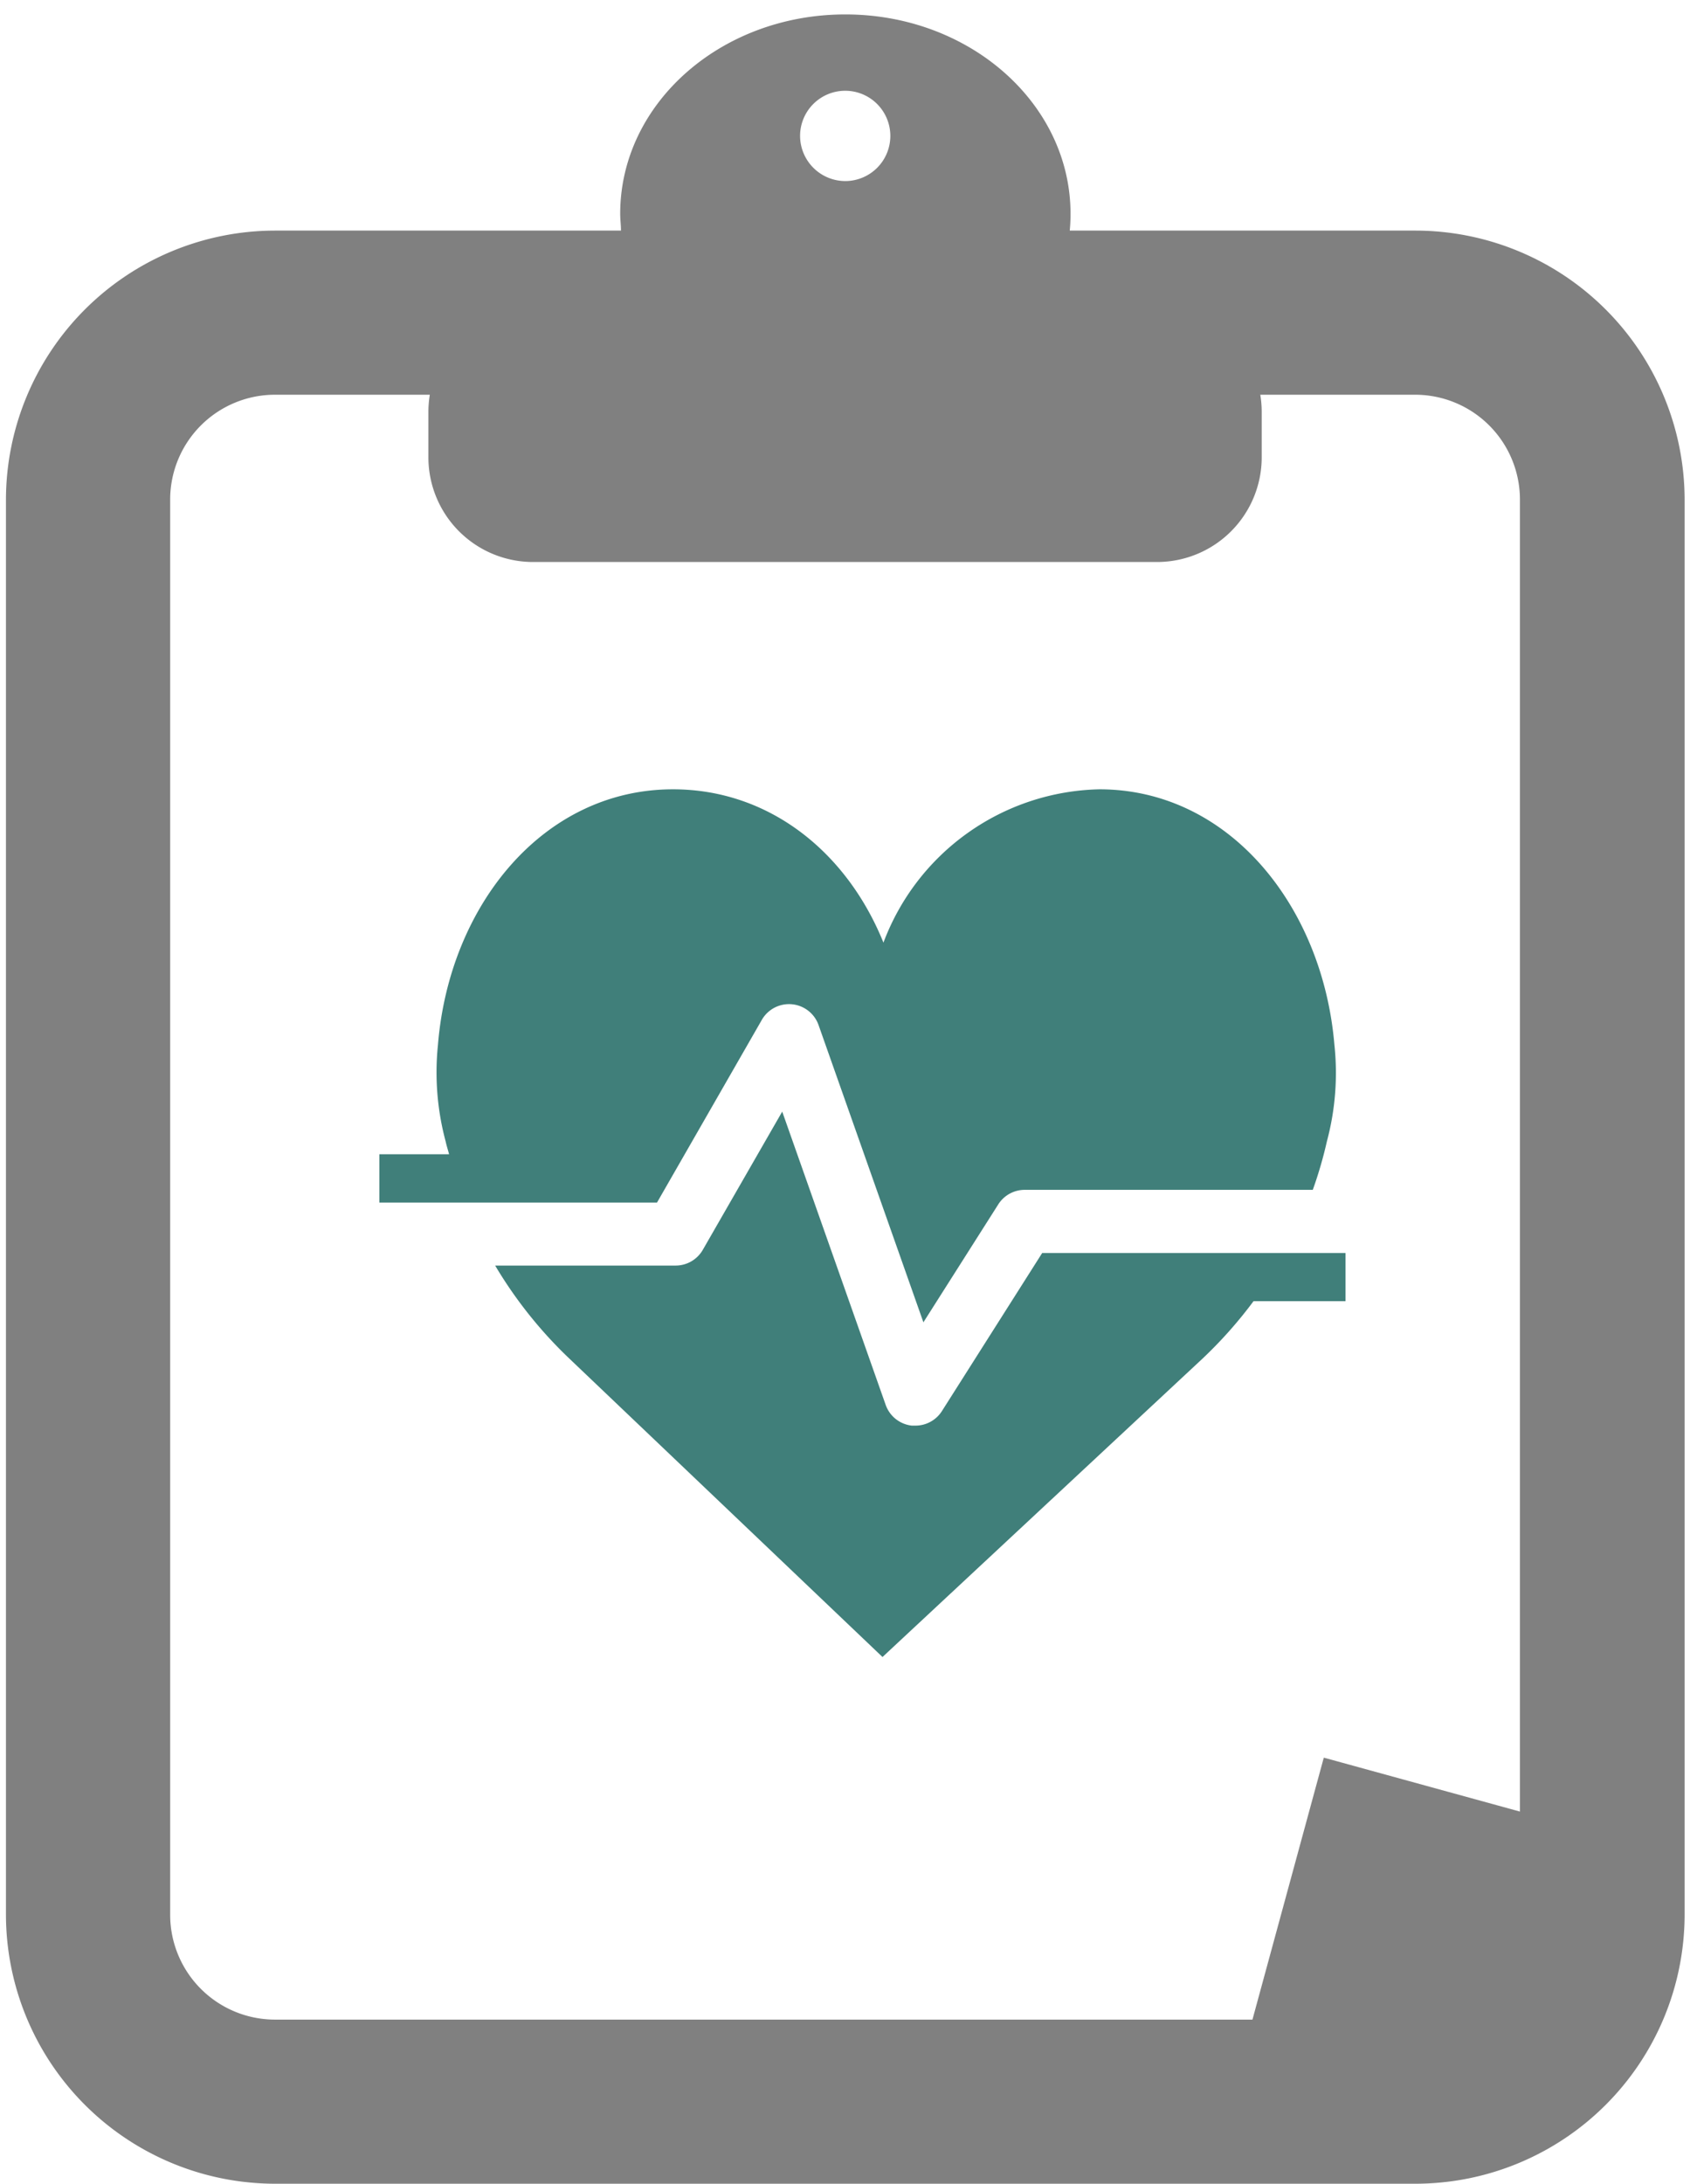
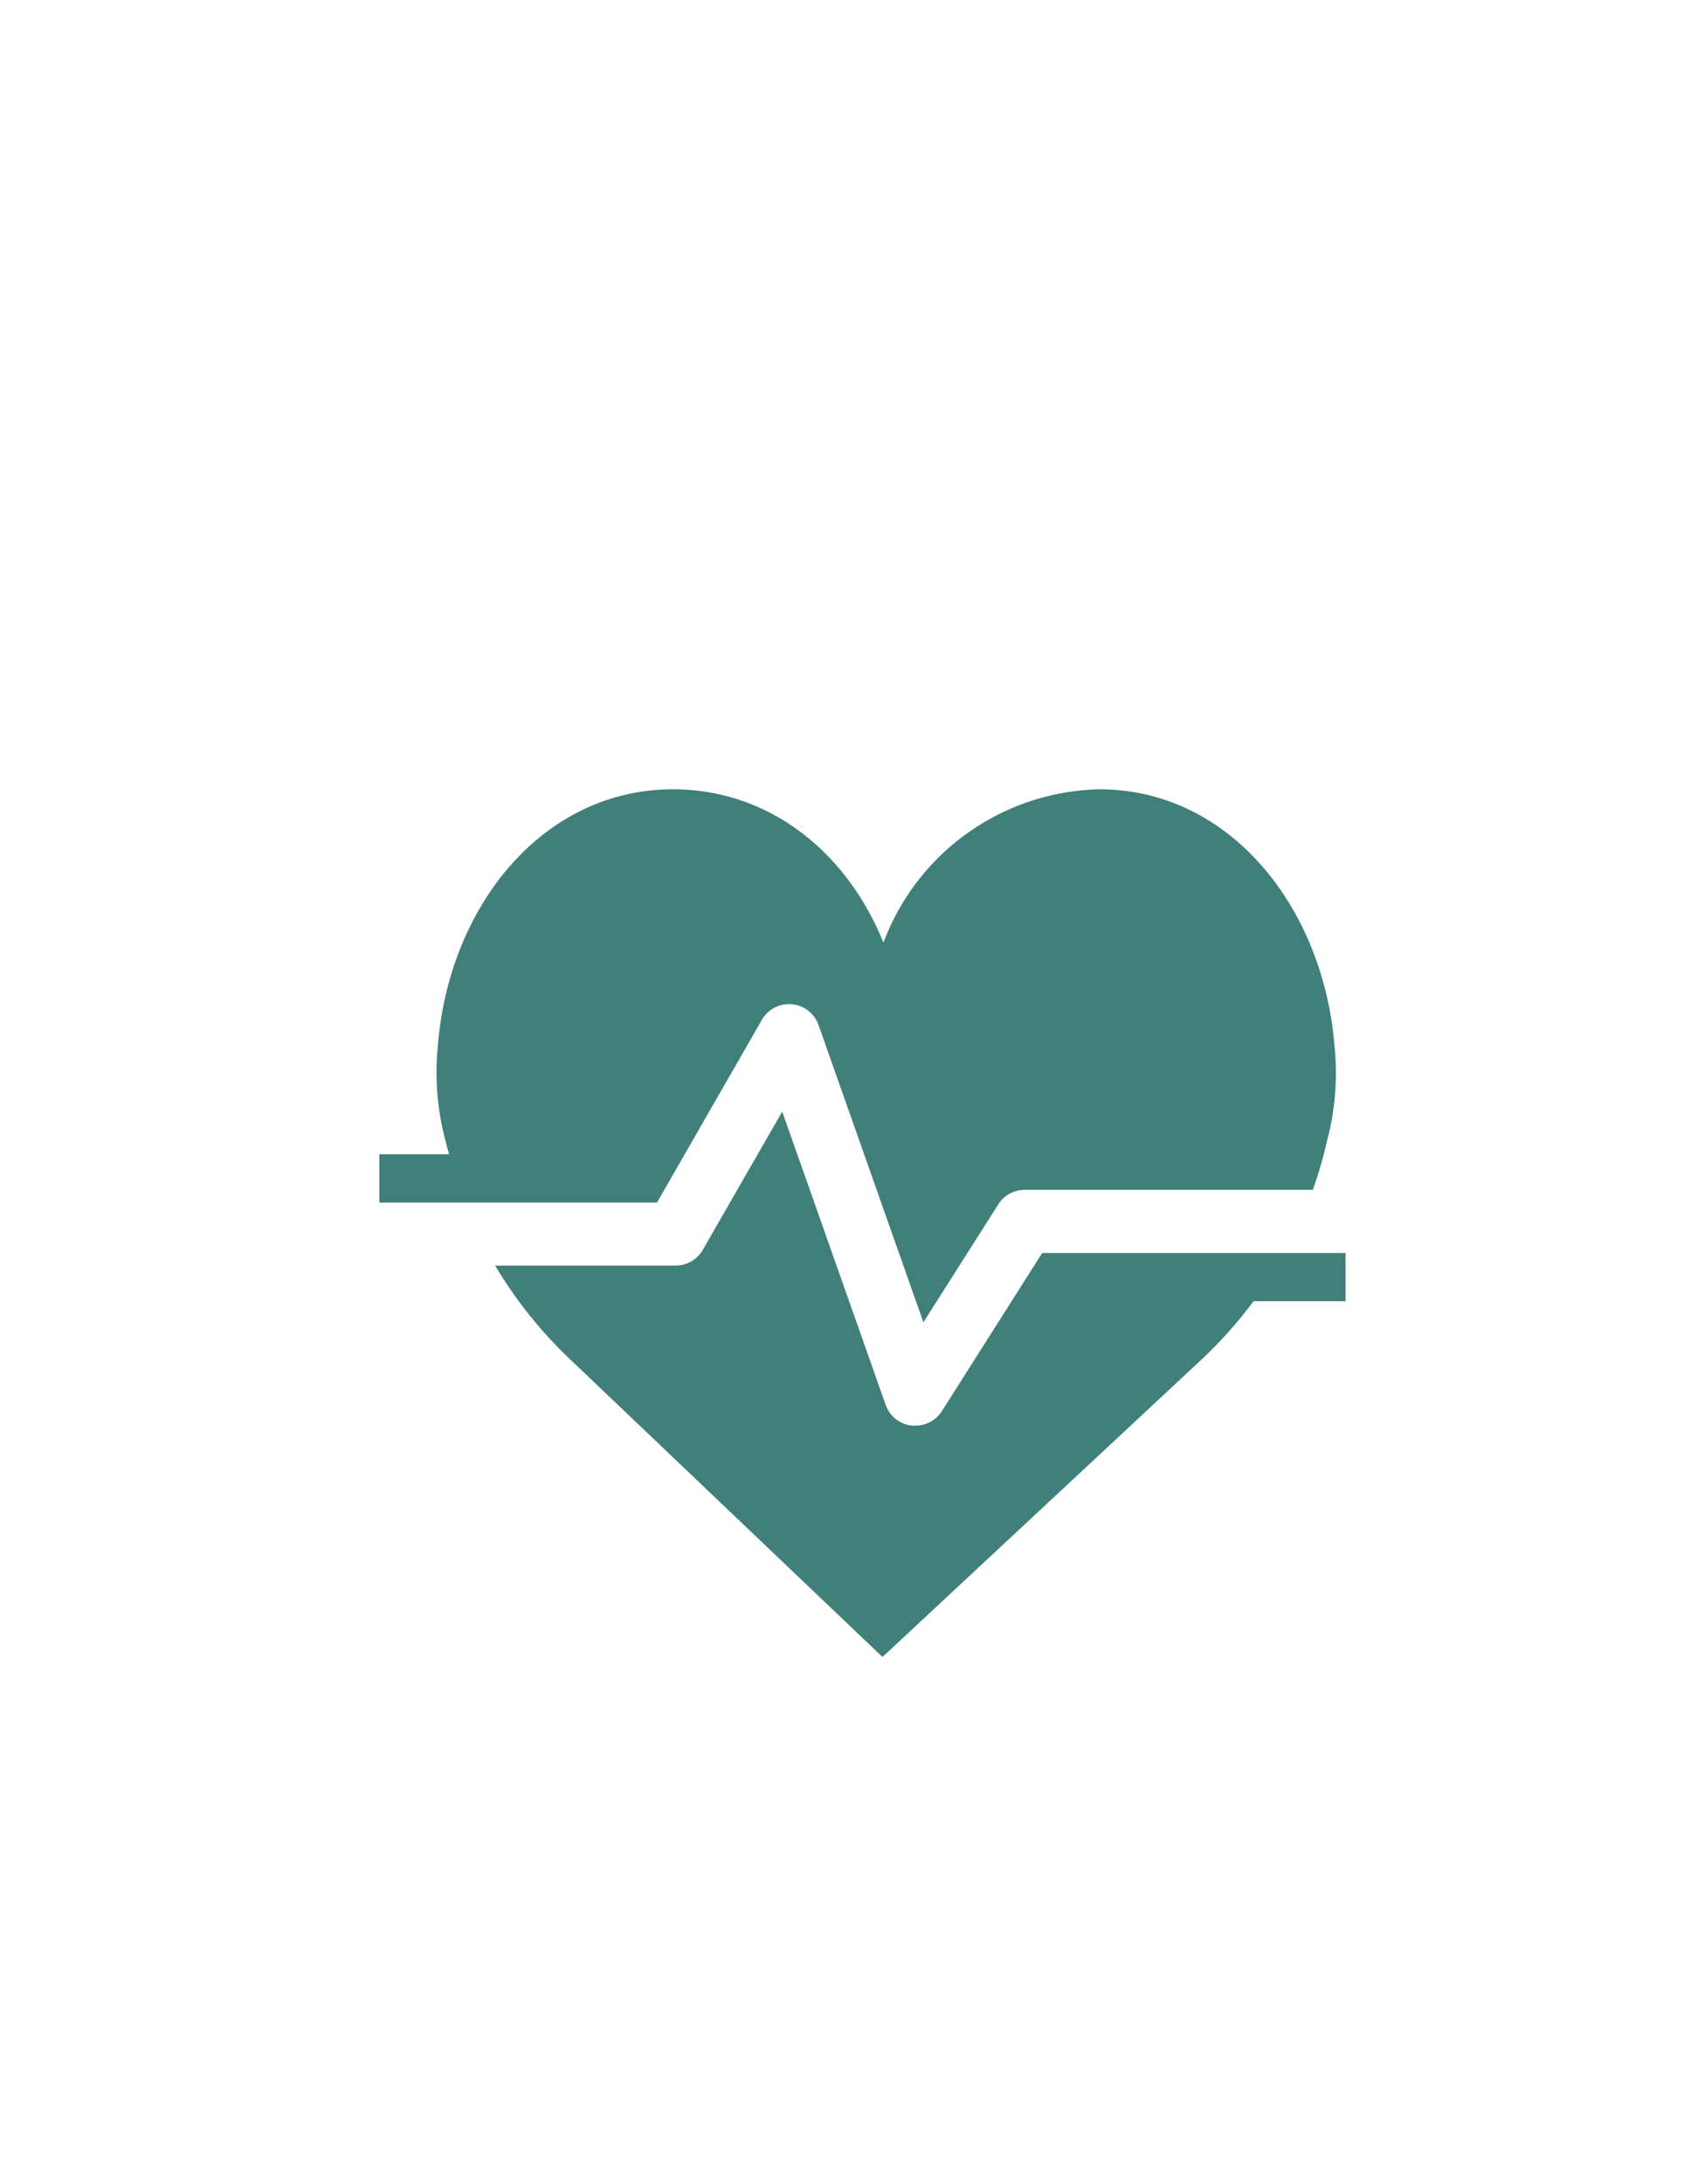
<svg xmlns="http://www.w3.org/2000/svg" id="Layer_1" data-name="Layer 1" viewBox="0 0 108.3 139.3">
  <defs>
    <style>.cls-1{fill:gray;fill-rule:evenodd;}.cls-2{fill:#407f7a;}</style>
  </defs>
  <title>clipboard-aw-color</title>
-   <path class="cls-1" d="M17.52,14.71H39.63c0-.35-.05-.71-.05-1.07C39.58,6.61,46,.92,53.95.92s14.37,5.7,14.37,12.72q0,.54-.05,1.07H90.37a17.19,17.19,0,0,1,17.14,17.14v90.31A17.19,17.19,0,0,1,90.37,139.3H17.52A17.19,17.19,0,0,1,.38,122.16V31.85A17.19,17.19,0,0,1,17.52,14.71Zm67,97.42L97,115.56V31.85a6.69,6.69,0,0,0-6.67-6.67h-9.9a6.78,6.78,0,0,1,.09,1.08v2.93a6.68,6.68,0,0,1-6.66,6.66H34a6.68,6.68,0,0,1-6.66-6.66V26.26a6.78,6.78,0,0,1,.09-1.08h-9.9a6.69,6.69,0,0,0-6.67,6.67v90.31a6.69,6.69,0,0,0,6.67,6.67H79.93l4.55-16.7ZM53.95,11.55a2.88,2.88,0,1,0-2.89-2.89,2.89,2.89,0,0,0,2.89,2.89Z" />
  <path class="cls-2" d="M66.51,79.93,60.12,90a2,2,0,0,1-1.7.94h-.23a2,2,0,0,1-1.67-1.33l-6.6-18.7-5.07,8.82a2,2,0,0,1-1.75,1H31.6a27.71,27.71,0,0,0,4.72,5.92l20,19.05L76.76,86.65A28,28,0,0,0,80,83h5.87V79.93Z" />
  <path class="cls-2" d="M24.21,76.71H41.93L48.6,65.09a2,2,0,0,1,3.65.33l6.68,18.93,4.77-7.51a2,2,0,0,1,1.7-.94H83.78a26.19,26.19,0,0,0,.9-3.09,16.89,16.89,0,0,0,.48-6.16c-.75-8.86-6.73-16.3-15-16.3a15.06,15.06,0,0,0-13.78,9.78c-2.32-5.75-7.27-9.78-13.43-9.78-8.3,0-14.28,7.43-15,16.3a17,17,0,0,0,.49,6.16c.06.28.15.55.22.82H24.21Z" />
</svg>